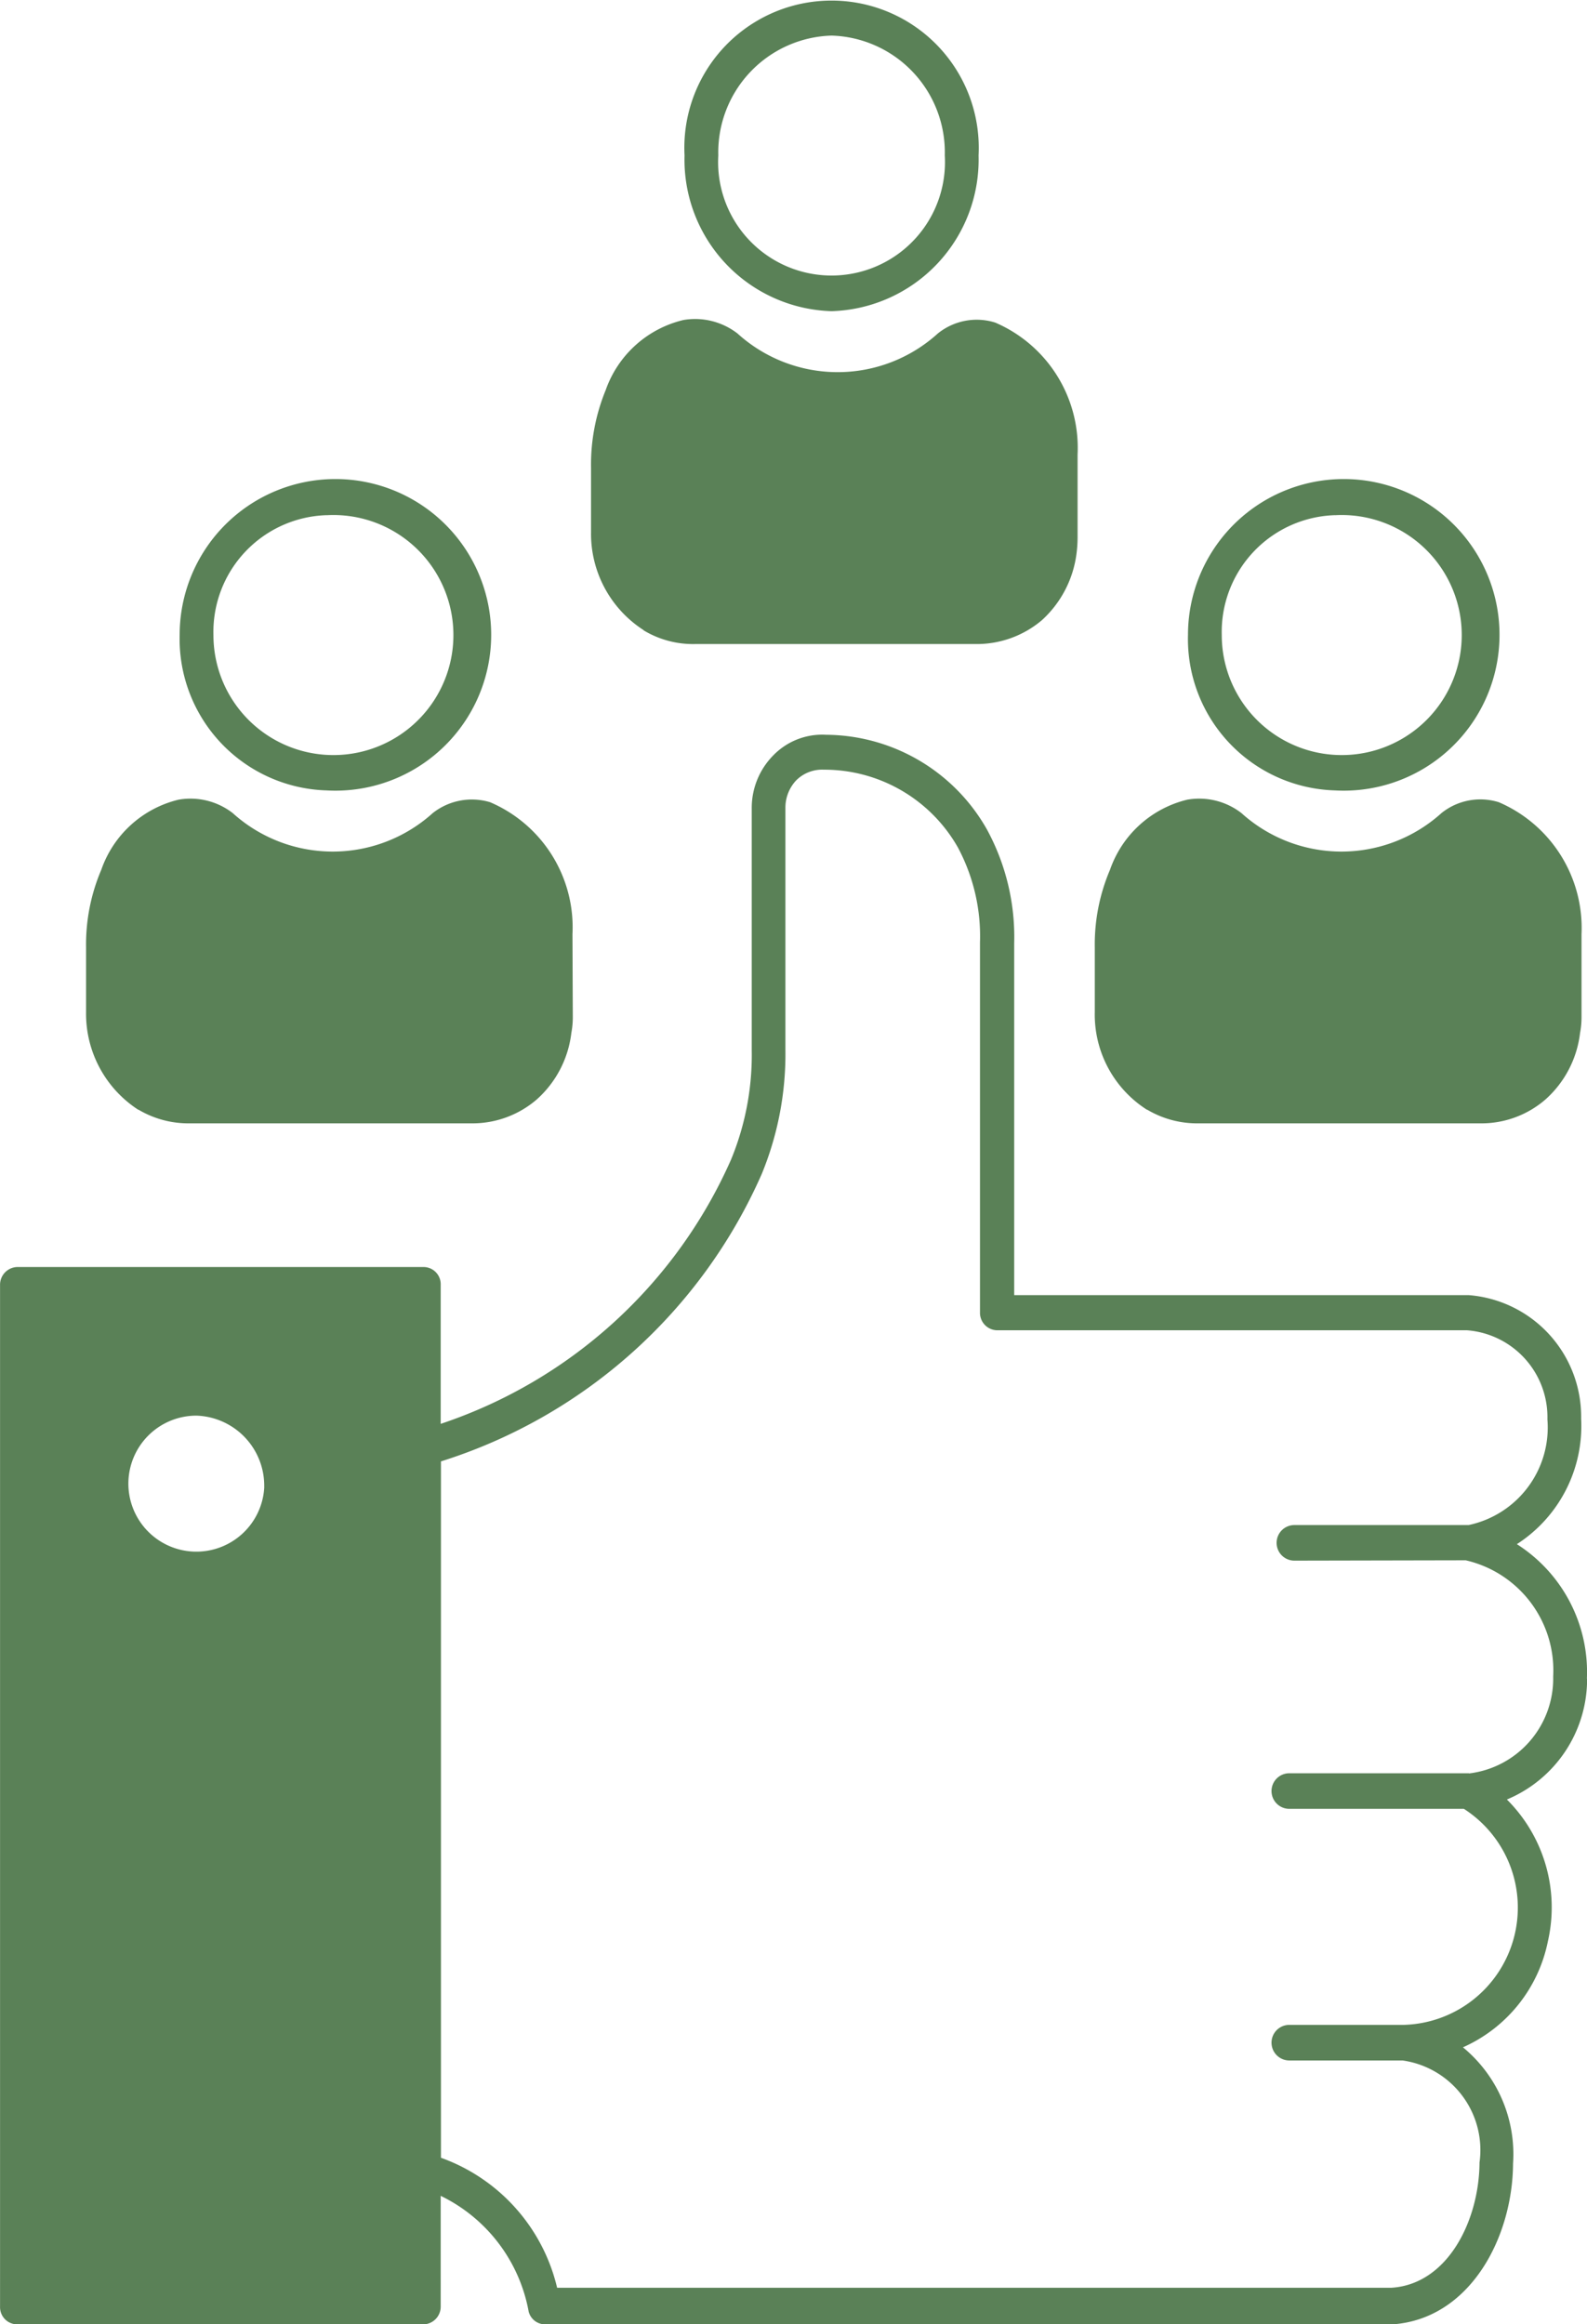
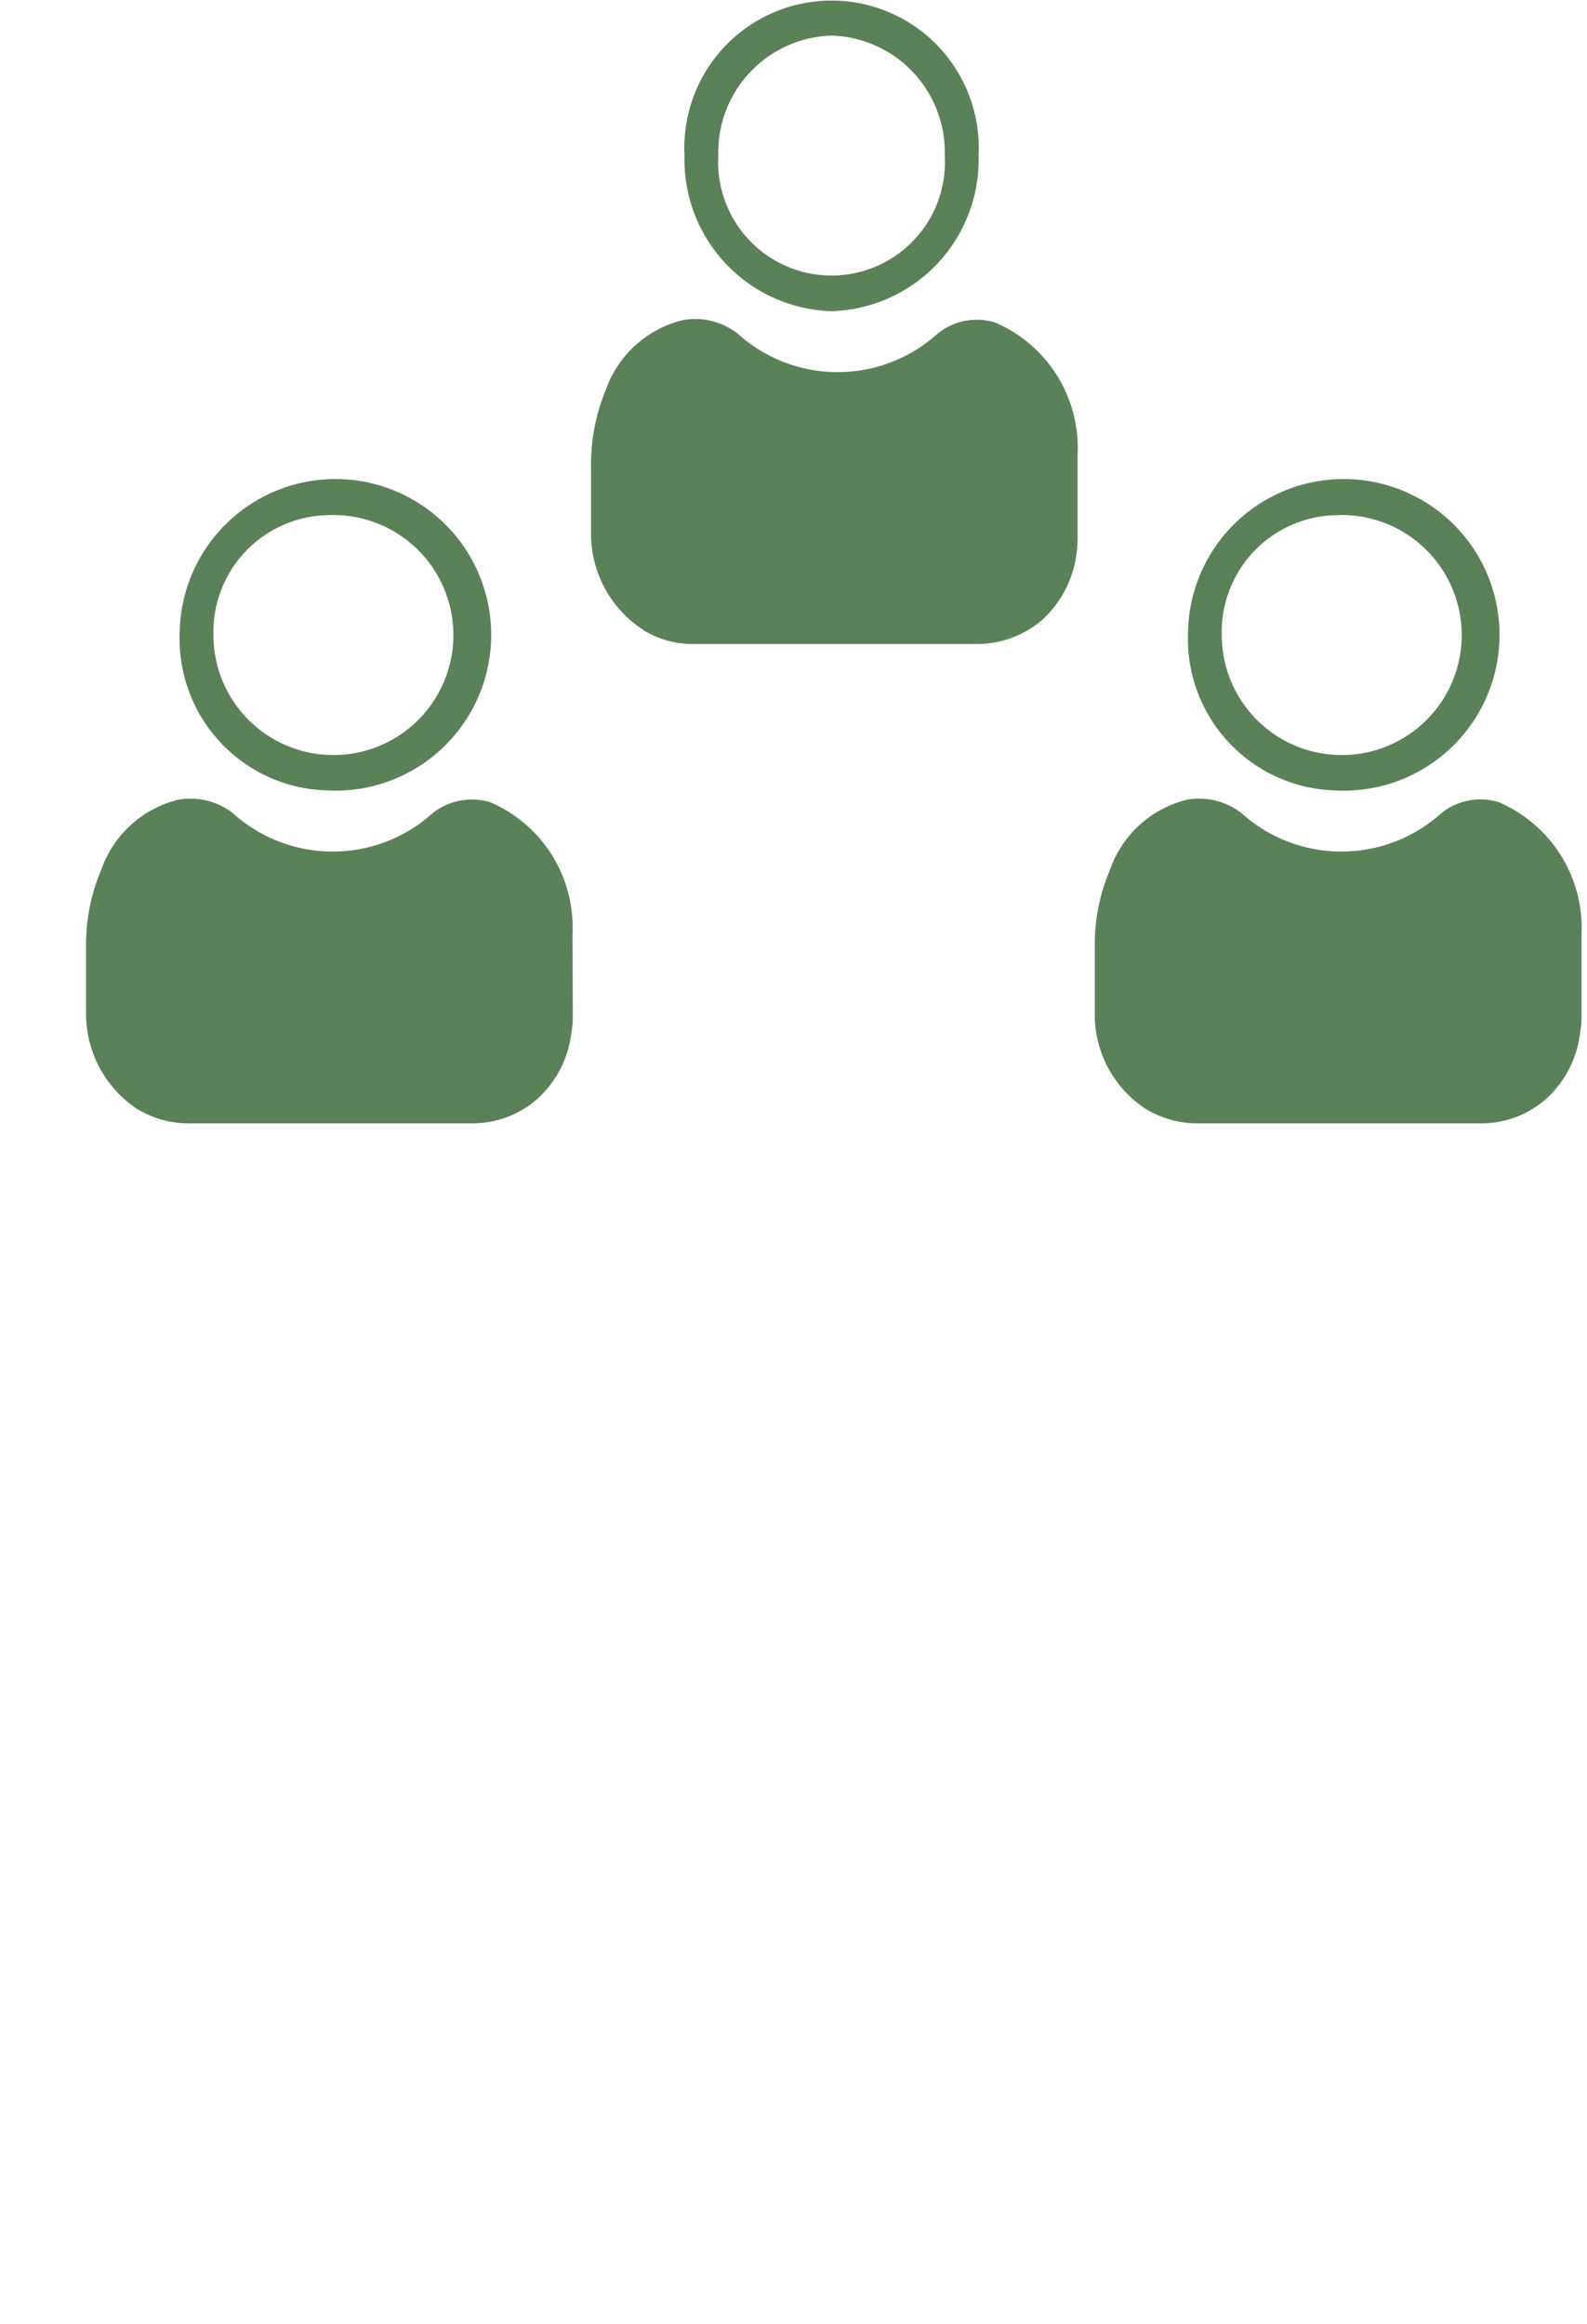
<svg xmlns="http://www.w3.org/2000/svg" id="noun-customer-5405533" width="32.471" height="47.538" viewBox="0 0 32.471 47.538">
  <path id="Path_2018" data-name="Path 2018" d="M204.96,121.867a3.187,3.187,0,1,0-3.008-3.186A3.1,3.1,0,0,0,204.96,121.867Zm0-5.629a2.455,2.455,0,1,1-2.317,2.451A2.389,2.389,0,0,1,204.96,116.237Z" transform="translate(-198.276 -105.699)" fill="#5a8157" />
  <path id="Path_2019" data-name="Path 2019" d="M180.453,198.762a2,2,0,0,0,1.062.282h5.741a2.015,2.015,0,0,0,1.352-.49,2.162,2.162,0,0,0,.706-1.359,1.75,1.75,0,0,0,.03-.334l-.007-1.686a2.782,2.782,0,0,0-1.686-2.7,1.292,1.292,0,0,0-1.173.223,3.053,3.053,0,0,1-4.092,0,1.412,1.412,0,0,0-1.107-.275,2.226,2.226,0,0,0-1.582,1.433,3.892,3.892,0,0,0-.312,1.589v1.322a2.341,2.341,0,0,0,1.069,2Z" transform="translate(-177.624 -176.066)" fill="#5a8157" />
  <path id="Path_2020" data-name="Path 2020" d="M326.67,6.365a3.1,3.1,0,0,0,3.008-3.186,3.012,3.012,0,1,0-6.016,0A3.1,3.1,0,0,0,326.67,6.365Zm0-5.637a2.389,2.389,0,0,1,2.317,2.451,2.321,2.321,0,1,1-4.634,0A2.389,2.389,0,0,1,326.67.728Z" transform="translate(-309.656 0)" fill="#5a8157" />
  <path id="Path_2021" data-name="Path 2021" d="M302.156,83.265a1.96,1.96,0,0,0,1.062.282h5.733a2.06,2.06,0,0,0,1.359-.49,2.219,2.219,0,0,0,.706-1.359,2.592,2.592,0,0,0,.022-.334V79.671a2.789,2.789,0,0,0-1.686-2.7,1.266,1.266,0,0,0-1.173.223,3.051,3.051,0,0,1-4.1,0,1.419,1.419,0,0,0-1.107-.275,2.233,2.233,0,0,0-1.589,1.433,4.014,4.014,0,0,0-.3,1.589v1.322a2.343,2.343,0,0,0,1.077,2Z" transform="translate(-288.99 -70.373)" fill="#5a8157" />
  <path id="Path_2022" data-name="Path 2022" d="M448.03,121.867a3.187,3.187,0,1,0-3.008-3.186A3.1,3.1,0,0,0,448.03,121.867Zm0-5.629a2.455,2.455,0,1,1-2.317,2.451A2.389,2.389,0,0,1,448.03,116.237Z" transform="translate(-420.715 -105.699)" fill="#5a8157" />
  <path id="Path_2023" data-name="Path 2023" d="M423.612,198.762a2,2,0,0,0,1.062.282h5.741a2,2,0,0,0,1.352-.49,2.161,2.161,0,0,0,.706-1.359,1.751,1.751,0,0,0,.03-.334v-1.686a2.8,2.8,0,0,0-1.693-2.7,1.27,1.27,0,0,0-1.173.223,3.053,3.053,0,0,1-4.092,0,1.412,1.412,0,0,0-1.107-.275,2.226,2.226,0,0,0-1.582,1.433,3.892,3.892,0,0,0-.312,1.589v1.322a2.308,2.308,0,0,0,1.069,2Z" transform="translate(-400.144 -176.066)" fill="#5a8157" />
-   <path id="Path_2024" data-name="Path 2024" d="M191.108,196.3a3.1,3.1,0,0,0-1.433-2.748,2.875,2.875,0,0,0,1.315-2.569,2.494,2.494,0,0,0-2.3-2.525h-9.3v-7.2a4.6,4.6,0,0,0-.557-2.324,3.806,3.806,0,0,0-3.29-1.938,1.394,1.394,0,0,0-1.077.416,1.527,1.527,0,0,0-.446,1.084v4.954a5.607,5.607,0,0,1-.423,2.235,9.929,9.929,0,0,1-5.941,5.406v-2.844a.352.352,0,0,0-.349-.364h-8.318a.362.362,0,0,0-.349.364v20.9a.352.352,0,0,0,.349.364h8.318a.362.362,0,0,0,.349-.364v-2.265a3.285,3.285,0,0,1,1.8,2.369.348.348,0,0,0,.334.26h17.341c1.589-.111,2.458-1.782,2.466-3.29a2.832,2.832,0,0,0-1.025-2.377,3.025,3.025,0,0,0,1.738-2.169,3.114,3.114,0,0,0-.839-2.9,2.668,2.668,0,0,0,1.641-2.466Zm-27.062-3.914a1.391,1.391,0,1,1-1.389-1.463A1.434,1.434,0,0,1,164.045,192.385Zm24.649,5.852h-3.676a.364.364,0,0,0,0,.728h3.572a2.4,2.4,0,0,1-1.233,4.419h-2.339a.364.364,0,0,0,0,.728h2.317a1.851,1.851,0,0,1,1.575,2.087c-.007,1.181-.646,2.488-1.8,2.562H170.038a3.74,3.74,0,0,0-2.377-2.659V191.859a10.667,10.667,0,0,0,6.565-5.882,6.453,6.453,0,0,0,.483-2.54v-4.954a.812.812,0,0,1,.223-.557.75.75,0,0,1,.564-.216,3.141,3.141,0,0,1,2.741,1.589,3.85,3.85,0,0,1,.453,1.946v7.568a.357.357,0,0,0,.349.364h9.617A1.782,1.782,0,0,1,190.3,191a2.04,2.04,0,0,1-1.612,2.161h-3.565a.364.364,0,0,0,0,.728l3.505-.007a2.31,2.31,0,0,1,1.79,2.377,1.955,1.955,0,0,1-1.723,1.983Z" transform="translate(-158.639 -161.966)" fill="#5a8157" />
</svg>